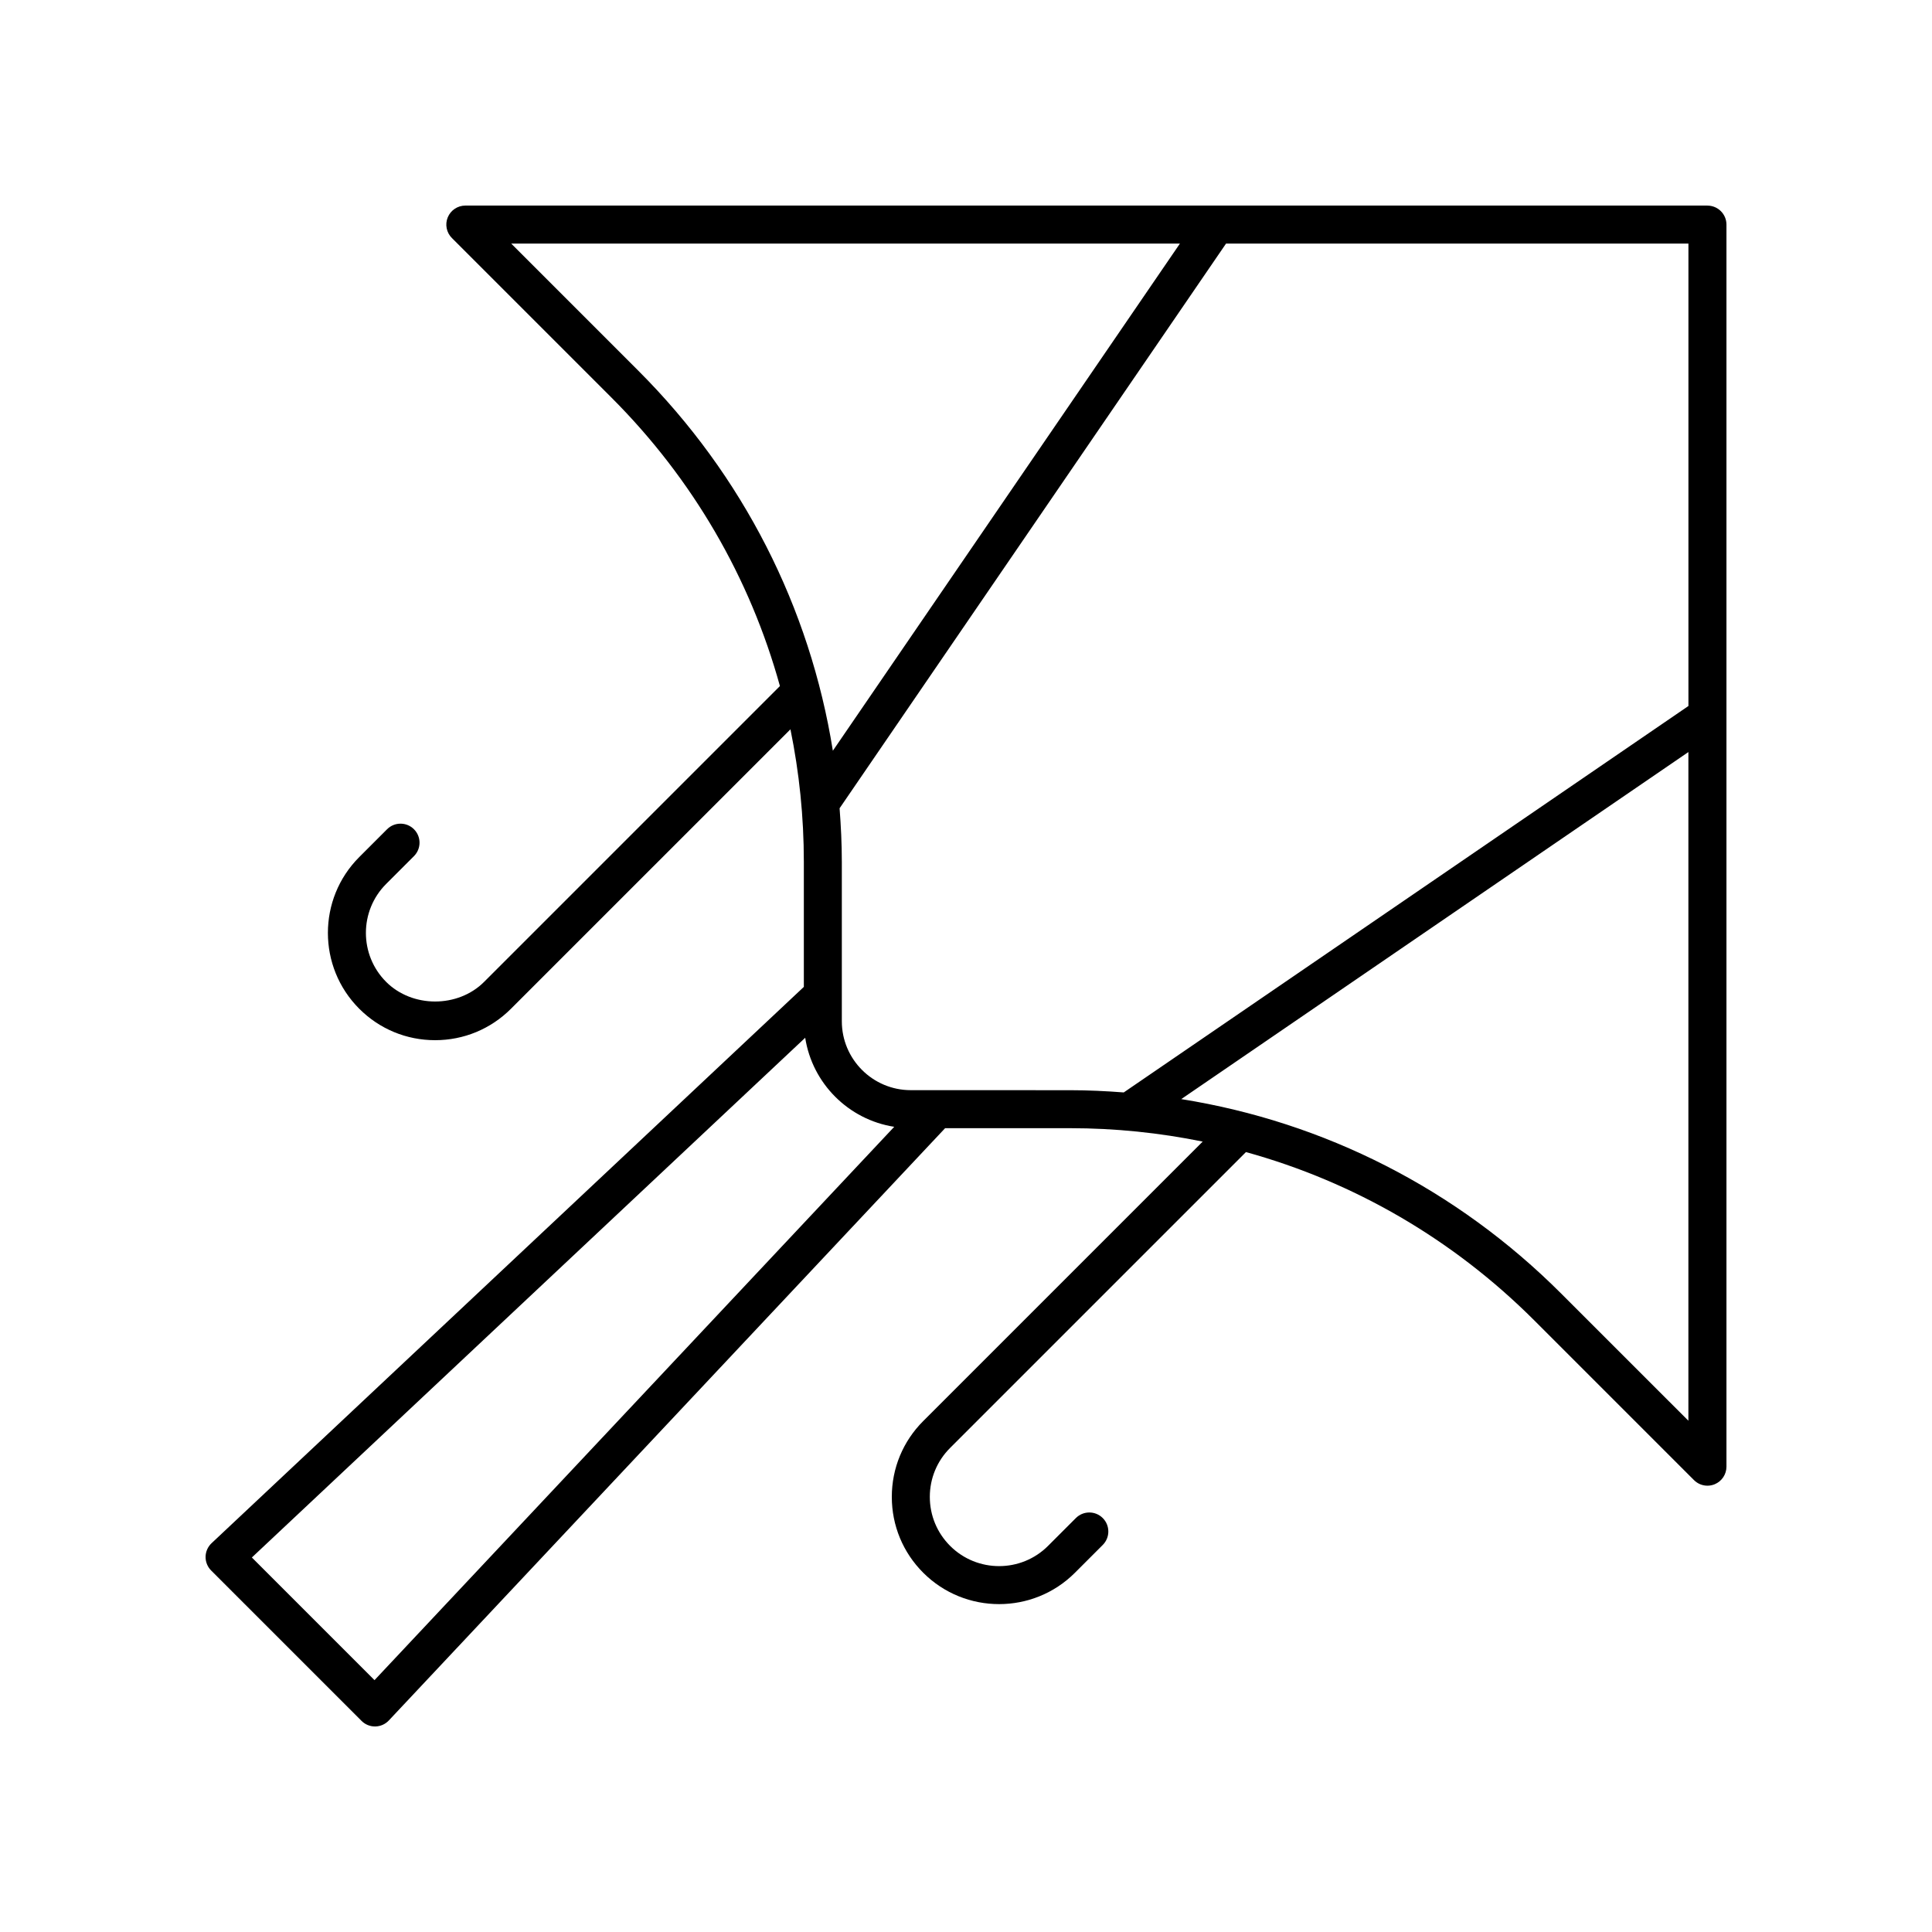
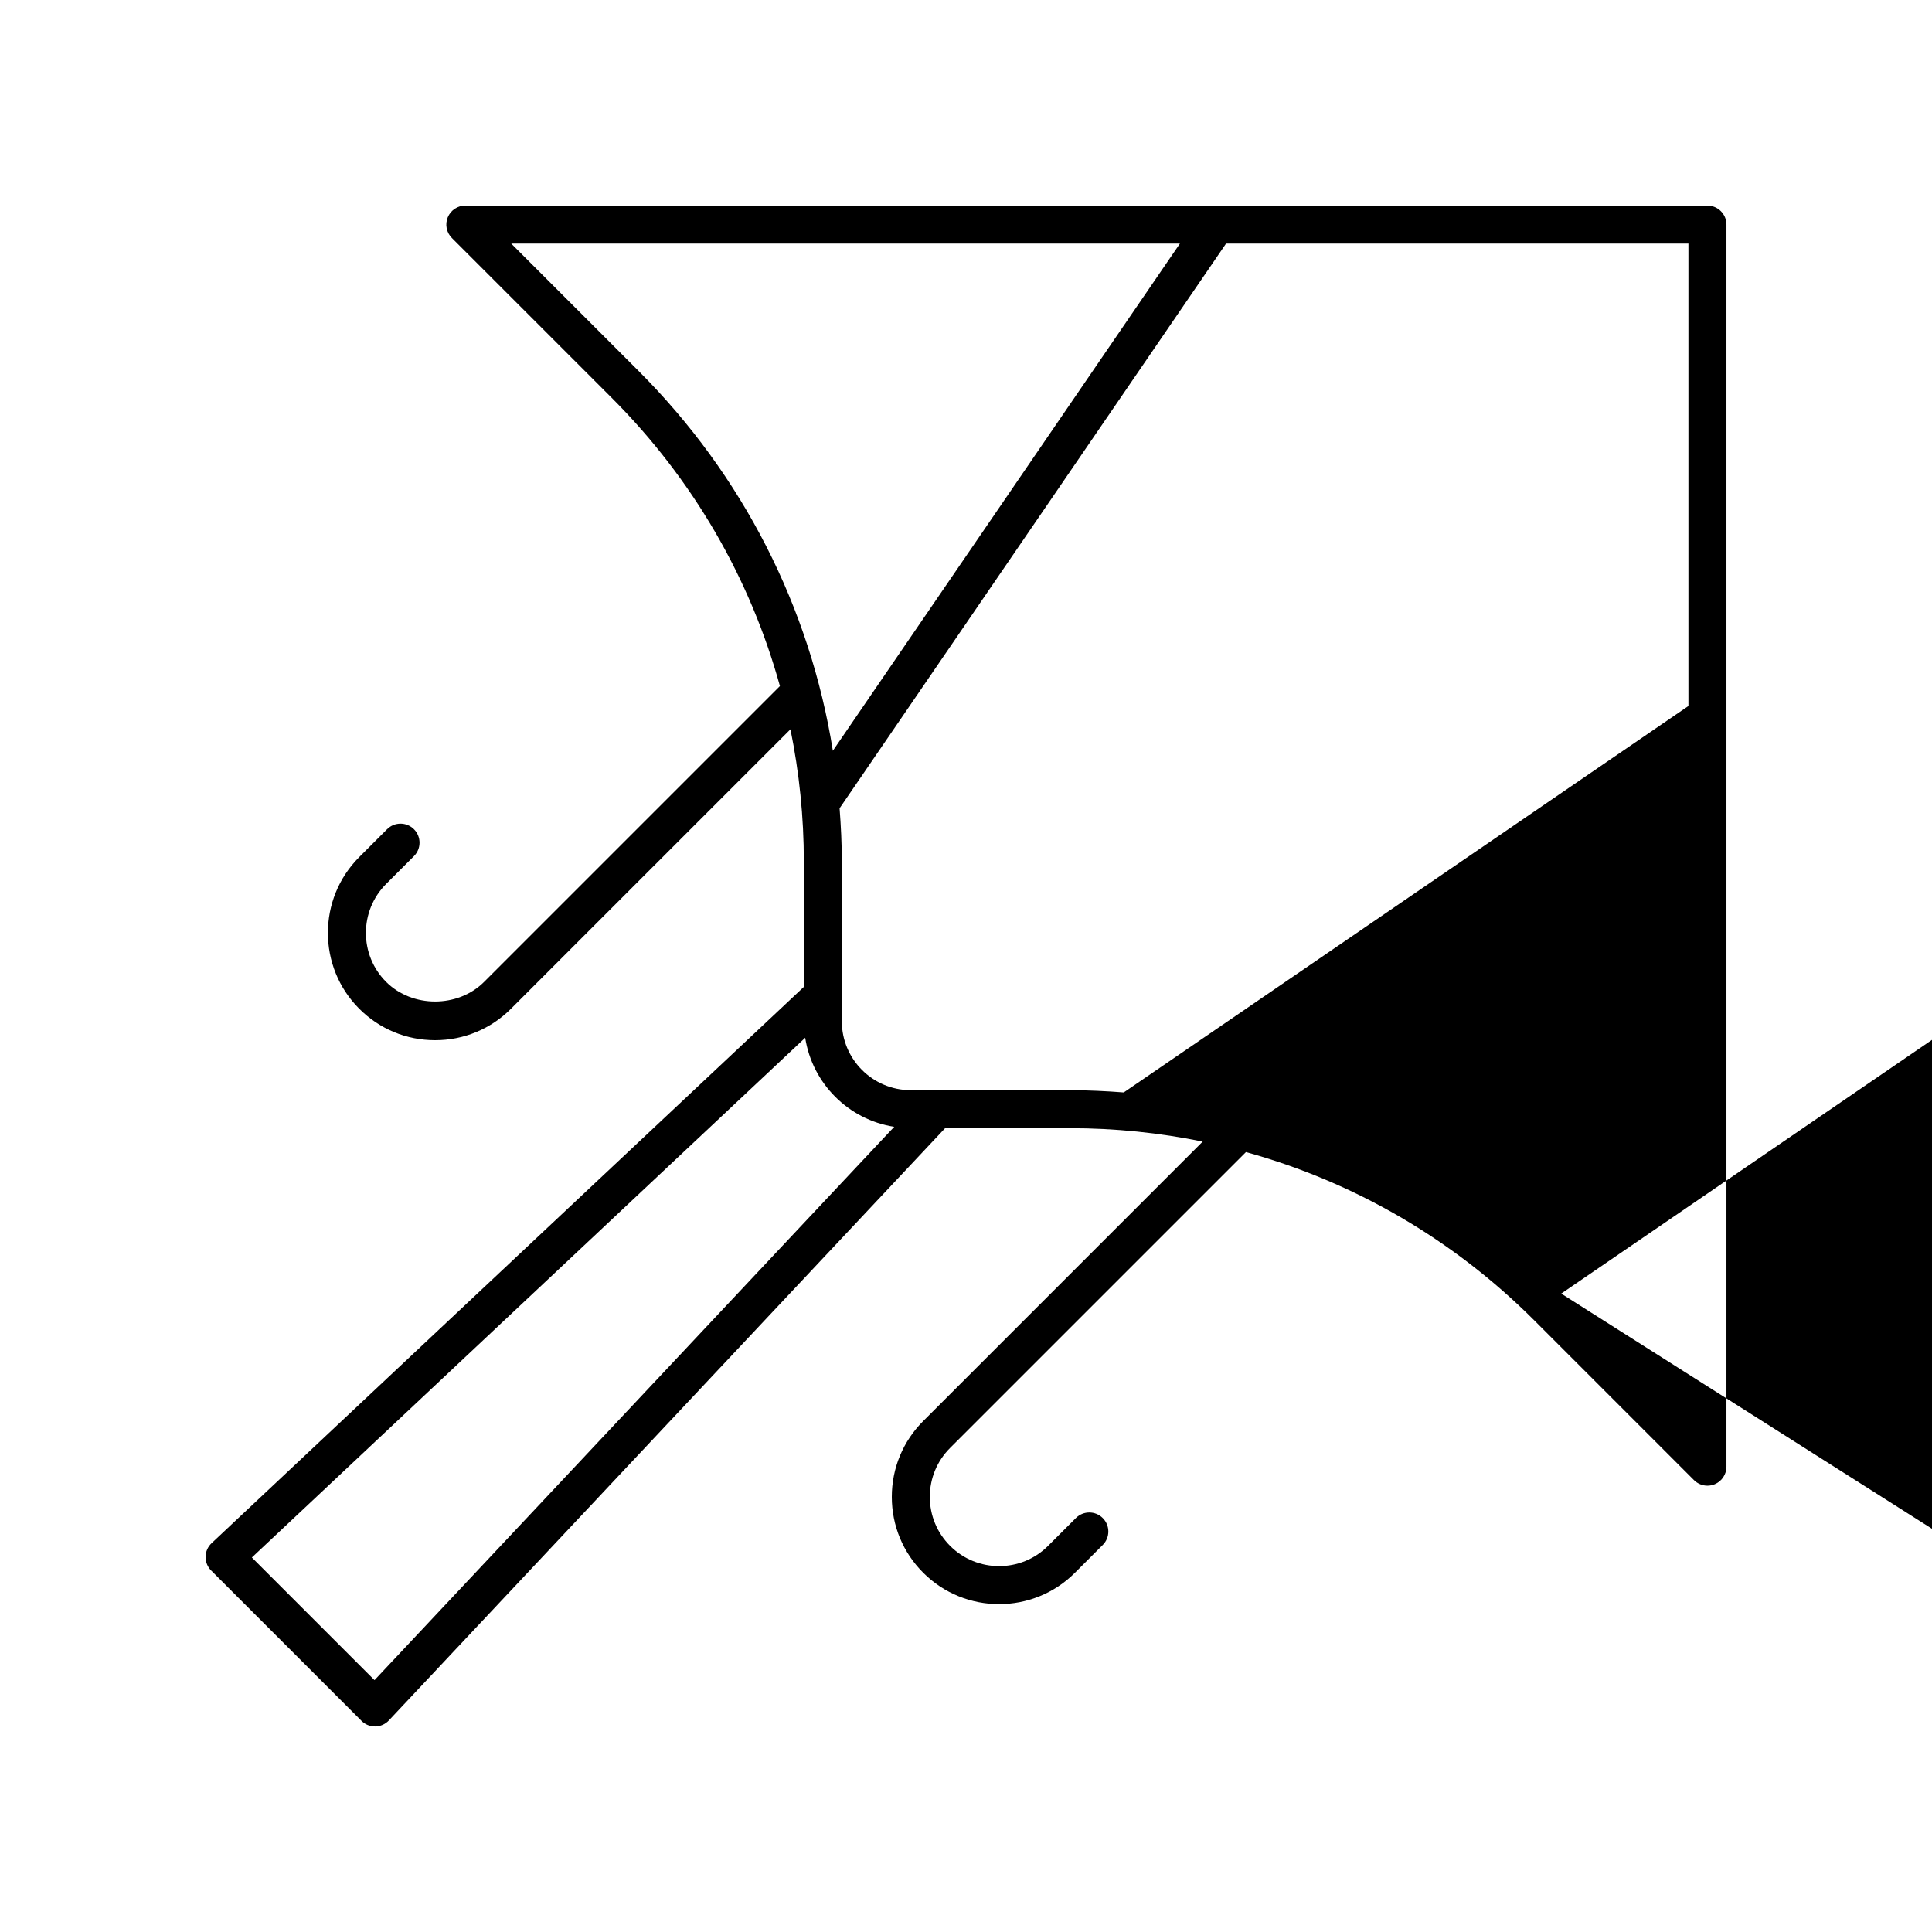
<svg xmlns="http://www.w3.org/2000/svg" fill="#000000" width="800px" height="800px" version="1.1" viewBox="144 144 512 512">
-   <path d="m596.48 198.48h-329.16c-2.035 0-3.875 1.227-4.656 3.109-0.781 1.883-0.348 4.051 1.094 5.492l42.301 42.301c21.566 21.566 36.723 47.812 44.629 76.43l-78.398 78.398c-6.934 6.934-19.023 6.93-25.957 0-7.152-7.156-7.152-18.801 0-25.957l7.371-7.371c1.969-1.969 1.969-5.156 0-7.125s-5.156-1.969-7.125 0l-7.371 7.371c-11.082 11.086-11.082 29.121 0 40.203 5.367 5.371 12.508 8.328 20.102 8.328s14.734-2.961 20.102-8.328l74.062-74.059c2.336 11.441 3.551 23.195 3.551 35.141v33.121l-156.96 147.43c-0.992 0.934-1.566 2.231-1.586 3.594-0.02 1.363 0.512 2.676 1.477 3.641l39.855 39.855c0.941 0.945 2.223 1.477 3.559 1.477h0.078c1.363-0.023 2.66-0.594 3.594-1.59l147.42-156.96h33.121c11.945 0 23.699 1.215 35.141 3.551l-74.059 74.059c-5.371 5.367-8.328 12.508-8.328 20.102 0 7.598 2.961 14.734 8.328 20.102 5.543 5.543 12.82 8.312 20.102 8.312 7.277 0 14.562-2.769 20.102-8.312l7.371-7.371c1.969-1.969 1.969-5.156 0-7.125s-5.156-1.969-7.125 0l-7.371 7.371c-7.152 7.156-18.797 7.156-25.957 0-3.465-3.465-5.379-8.078-5.379-12.98 0-4.898 1.91-9.512 5.379-12.977l78.402-78.402c28.617 7.906 54.863 23.066 76.43 44.629l42.301 42.301c0.969 0.969 2.254 1.48 3.566 1.48 0.648 0 1.305-0.125 1.93-0.383 1.879-0.781 3.109-2.617 3.109-4.656v-329.16c0-2.781-2.258-5.035-5.039-5.035zm-317 10.074h177.21l-91.973 134.4c-6.074-37.969-23.824-72.98-51.543-100.7zm-36.23 380.7-32.504-32.504 146.64-137.73c1.891 12.125 11.469 21.703 23.594 23.594zm142.1-156.35c-10.07 0-18.258-8.188-18.258-18.258v-42.227c0-4.777-0.234-9.516-0.594-14.227 0.008-0.012 0.02-0.02 0.031-0.035l102.38-149.6h122.54v122.54l-149.6 102.38c-0.012 0.008-0.016 0.023-0.031 0.031-4.715-0.359-9.453-0.594-14.23-0.594zm172.39 53.914c-27.715-27.719-62.727-45.469-100.7-51.543l134.4-91.973v177.21z" />
+   <path d="m596.48 198.48h-329.16c-2.035 0-3.875 1.227-4.656 3.109-0.781 1.883-0.348 4.051 1.094 5.492l42.301 42.301c21.566 21.566 36.723 47.812 44.629 76.43l-78.398 78.398c-6.934 6.934-19.023 6.93-25.957 0-7.152-7.156-7.152-18.801 0-25.957l7.371-7.371c1.969-1.969 1.969-5.156 0-7.125s-5.156-1.969-7.125 0l-7.371 7.371c-11.082 11.086-11.082 29.121 0 40.203 5.367 5.371 12.508 8.328 20.102 8.328s14.734-2.961 20.102-8.328l74.062-74.059c2.336 11.441 3.551 23.195 3.551 35.141v33.121l-156.96 147.43c-0.992 0.934-1.566 2.231-1.586 3.594-0.02 1.363 0.512 2.676 1.477 3.641l39.855 39.855c0.941 0.945 2.223 1.477 3.559 1.477h0.078c1.363-0.023 2.66-0.594 3.594-1.59l147.42-156.96h33.121c11.945 0 23.699 1.215 35.141 3.551l-74.059 74.059c-5.371 5.367-8.328 12.508-8.328 20.102 0 7.598 2.961 14.734 8.328 20.102 5.543 5.543 12.82 8.312 20.102 8.312 7.277 0 14.562-2.769 20.102-8.312l7.371-7.371c1.969-1.969 1.969-5.156 0-7.125s-5.156-1.969-7.125 0l-7.371 7.371c-7.152 7.156-18.797 7.156-25.957 0-3.465-3.465-5.379-8.078-5.379-12.98 0-4.898 1.91-9.512 5.379-12.977l78.402-78.402c28.617 7.906 54.863 23.066 76.43 44.629l42.301 42.301c0.969 0.969 2.254 1.48 3.566 1.48 0.648 0 1.305-0.125 1.93-0.383 1.879-0.781 3.109-2.617 3.109-4.656v-329.16c0-2.781-2.258-5.035-5.039-5.035zm-317 10.074h177.21l-91.973 134.4c-6.074-37.969-23.824-72.98-51.543-100.7zm-36.23 380.7-32.504-32.504 146.64-137.73c1.891 12.125 11.469 21.703 23.594 23.594zm142.1-156.35c-10.07 0-18.258-8.188-18.258-18.258v-42.227c0-4.777-0.234-9.516-0.594-14.227 0.008-0.012 0.02-0.02 0.031-0.035l102.38-149.6h122.54v122.54l-149.6 102.38c-0.012 0.008-0.016 0.023-0.031 0.031-4.715-0.359-9.453-0.594-14.23-0.594zm172.39 53.914l134.4-91.973v177.21z" />
</svg>